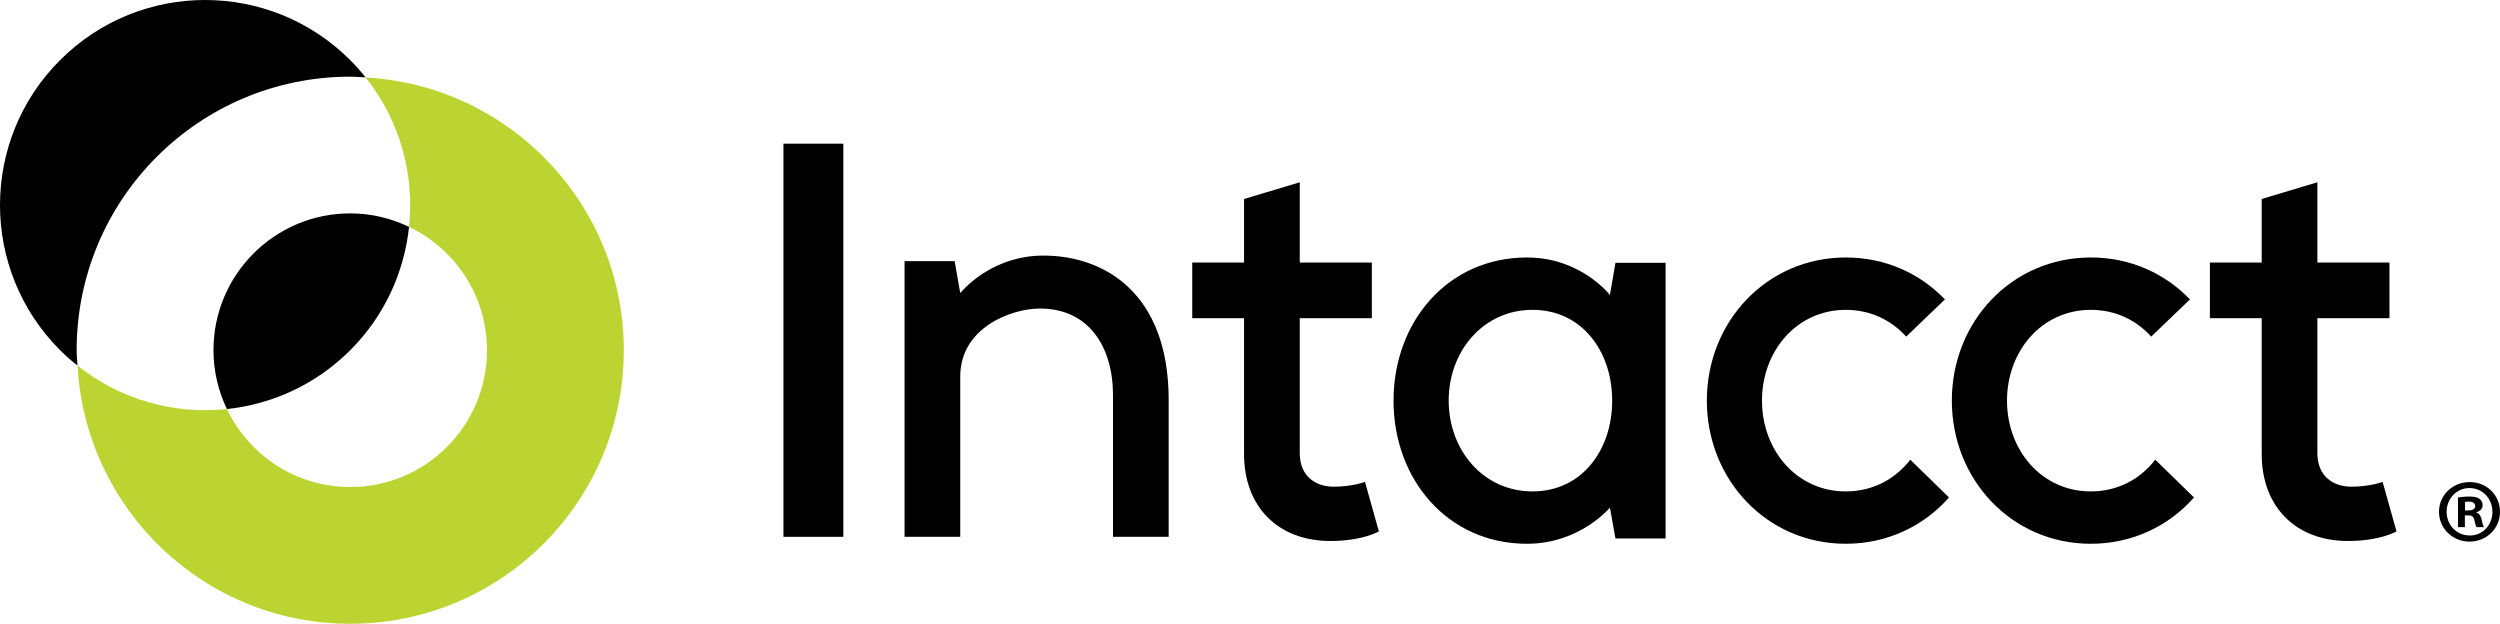
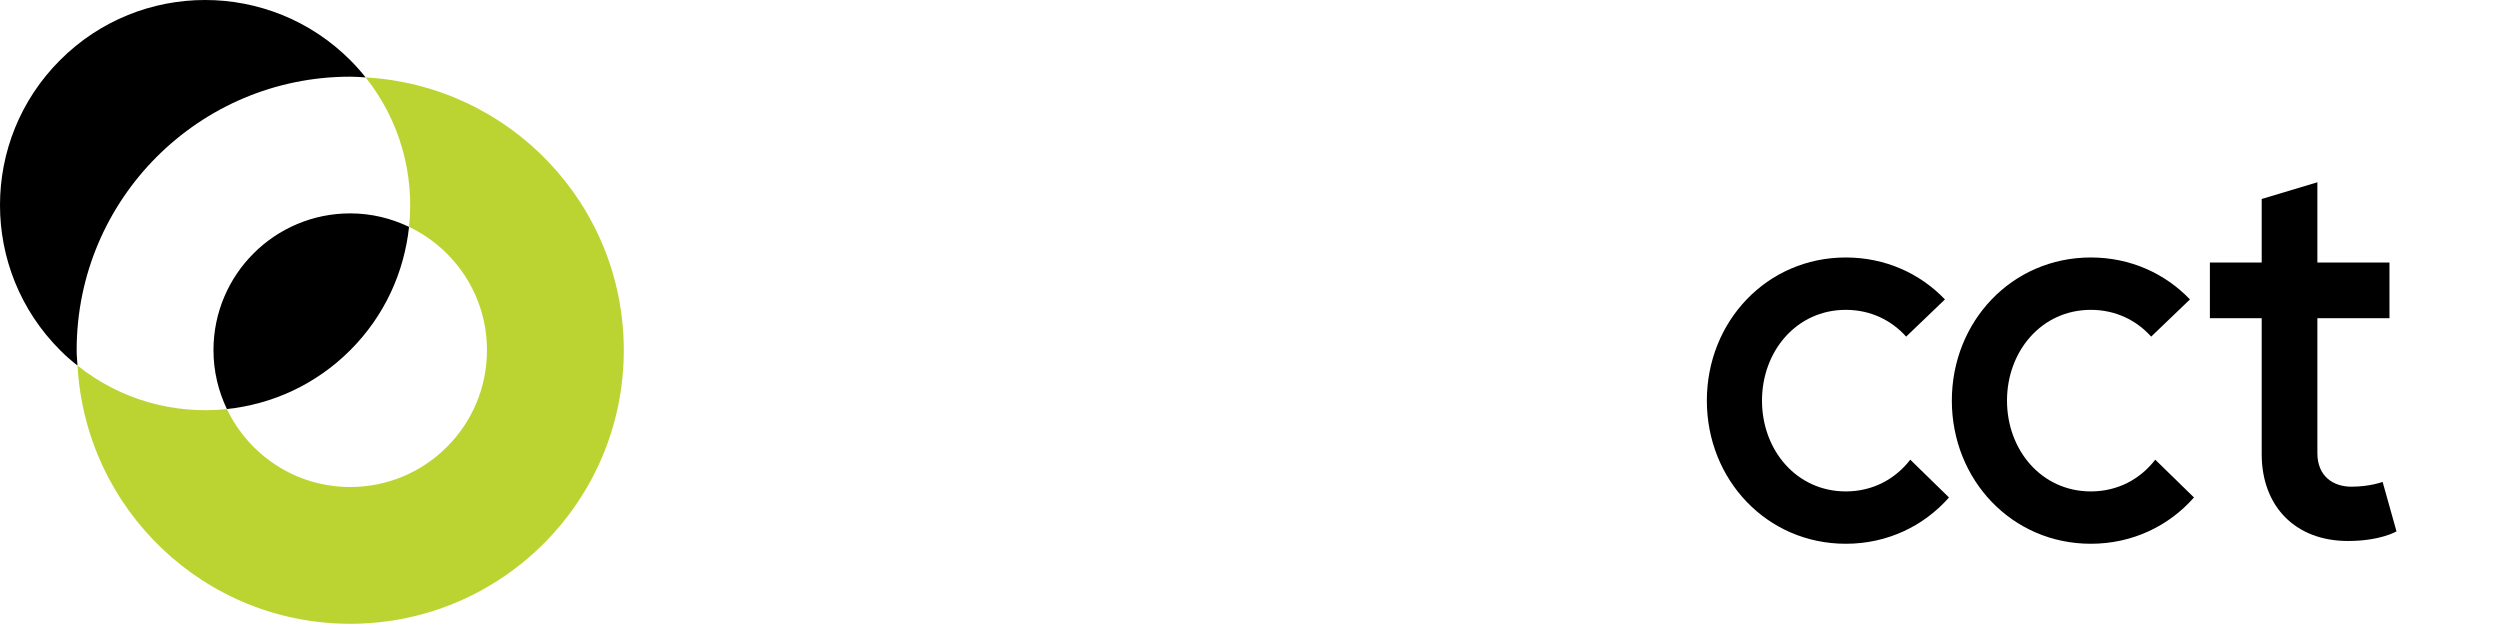
<svg xmlns="http://www.w3.org/2000/svg" version="1.1" id="medium_logo" x="0px" y="0px" viewBox="0 0 250 62.377" style="enable-background:new 0 0 250 62.377;" xml:space="preserve">
  <style type="text/css">
	.st0{fill:#BCD431;}
	.st1{fill:#FFFFFF;}
</style>
  <g>
    <g>
-       <rect x="78.346" y="14.367" width="5.988" height="39.314" />
      <path d="M191.028,45.968c-1.49,1.934-3.746,3.174-6.447,3.174c-4.938,0-8.382-4.139-8.382-9.079c0-4.936,3.444-9.078,8.382-9.078    c2.463,0,4.557,1.031,6.033,2.677l3.881-3.72c-2.485-2.593-5.959-4.194-9.914-4.194c-7.904,0-13.896,6.409-13.896,14.314    c0,7.905,5.992,14.315,13.896,14.315c4.172,0,7.812-1.785,10.318-4.63L191.028,45.968z" />
      <path d="M215.525,45.968c-1.488,1.934-3.74,3.174-6.442,3.174c-4.935,0-8.383-4.139-8.383-9.079c0-4.936,3.448-9.078,8.383-9.078    c2.464,0,4.554,1.031,6.034,2.677l3.879-3.72c-2.486-2.593-5.959-4.194-9.913-4.194c-7.908,0-13.899,6.409-13.899,14.314    c0,7.905,5.991,14.315,13.899,14.315c4.171,0,7.811-1.785,10.315-4.63L215.525,45.968z" />
-       <path d="M104.343,25.558c-4.813,0-7.674,2.995-8.318,3.746l-0.56-3.19h-5.009v27.568h5.568V37.658    c0.002-4.94,5.167-6.806,7.975-6.806c4.882,0,7.301,3.84,7.301,8.644c0,2.608,0,14.187,0,14.187h5.567c0,0,0-10.01,0-13.698    C116.867,29.265,110.392,25.558,104.343,25.558z" />
-       <path d="M136.498,48.189c0,0-1.262,0.48-3.123,0.48c-1.806,0-3.4-1.029-3.4-3.358c0-1.236,0-7.382,0-13.489h7.209v-5.568h-7.209    c0-4.439,0-8.026,0-8.026l-5.57,1.67c0,0,0,2.266,0,6.356h-5.18v5.568h5.18c0,5.837,0,11.846,0,13.591    c0,5.222,3.365,8.686,8.626,8.686c3.253,0,4.857-0.961,4.857-0.961L136.498,48.189z" />
      <path d="M238.261,48.189c0,0-1.263,0.48-3.121,0.48c-1.807,0-3.402-1.029-3.402-3.358c0-1.236,0-7.382,0-13.489h7.209v-5.568    h-7.209c0-4.439,0-8.026,0-8.026l-5.568,1.67c0,0,0,2.266,0,6.356h-5.181v5.568h5.181c0,5.837,0,11.846,0,13.591    c0,5.222,3.363,8.686,8.626,8.686c3.251,0,4.855-0.961,4.855-0.961L238.261,48.189z" />
-       <path d="M161.547,26.279l-0.557,3.223c0,0-2.875-3.754-8.295-3.754c-7.906,0-13.341,6.409-13.341,14.314    c0,7.905,5.435,14.315,13.341,14.315c5.3,0,8.295-3.614,8.295-3.614l0.557,3.083h5.012V26.279H161.547z M153.252,49.141    c-4.936,0-8.383-4.139-8.383-9.079c0-4.936,3.447-9.078,8.383-9.078c4.935,0,7.966,4.142,7.966,9.078    C161.218,45.002,158.187,49.141,153.252,49.141z" />
      <g>
-         <path d="M250,51.176c0,1.665-1.338,2.986-3.039,2.986c-1.702,0-3.061-1.32-3.061-2.986c0-1.666,1.359-2.969,3.078-2.969     C248.662,48.207,250,49.51,250,51.176z M244.661,51.176c0,1.32,0.996,2.371,2.317,2.371c1.284,0.018,2.263-1.051,2.263-2.353     c0-1.323-0.978-2.39-2.299-2.39C245.657,48.805,244.661,49.872,244.661,51.176z M246.488,52.714h-0.686v-2.969     c0.27-0.037,0.651-0.092,1.139-0.092c0.561,0,0.813,0.092,1.013,0.237c0.184,0.127,0.308,0.344,0.308,0.633     c0,0.361-0.271,0.597-0.617,0.705v0.036c0.292,0.091,0.437,0.327,0.528,0.725c0.089,0.454,0.161,0.616,0.215,0.725h-0.723     c-0.089-0.108-0.144-0.361-0.235-0.725c-0.054-0.307-0.237-0.452-0.615-0.452h-0.328V52.714z M246.505,51.048h0.327     c0.381,0,0.69-0.128,0.69-0.434c0-0.273-0.202-0.453-0.634-0.453c-0.182,0-0.308,0.018-0.383,0.036V51.048z" />
-       </g>
+         </g>
    </g>
    <g>
      <path d="M35.024,21.338c2.108,0,4.099,0.495,5.881,1.351c-0.482,4.502-2.427,8.881-5.881,12.332    c-3.455,3.454-7.823,5.404-12.334,5.884c-0.852-1.785-1.342-3.781-1.342-5.884C21.347,27.462,27.472,21.338,35.024,21.338z     M35.024,7.668c0.514,0,1.028,0.043,1.54,0.074c-0.473-0.597-0.984-1.173-1.545-1.734c-8.009-8.005-20.997-8.016-29.006,0    c-8.018,8.004-8.018,20.999,0,29.013c0.549,0.559,1.137,1.068,1.738,1.533c-0.032-0.505-0.086-1.017-0.086-1.533    C7.666,19.91,19.915,7.668,35.024,7.668z" />
      <path class="st0" d="M36.564,7.742c3.443,4.328,4.896,9.72,4.341,14.947c4.607,2.198,7.792,6.886,7.792,12.332    c0,7.56-6.127,13.68-13.673,13.68c-5.446,0-10.132-3.184-12.334-7.796c-5.229,0.551-10.618-0.89-14.938-4.35    c0.793,14.398,12.675,25.823,27.272,25.823c15.109,0,27.355-12.252,27.355-27.357C62.379,20.432,50.948,8.55,36.564,7.742z" />
    </g>
  </g>
</svg>